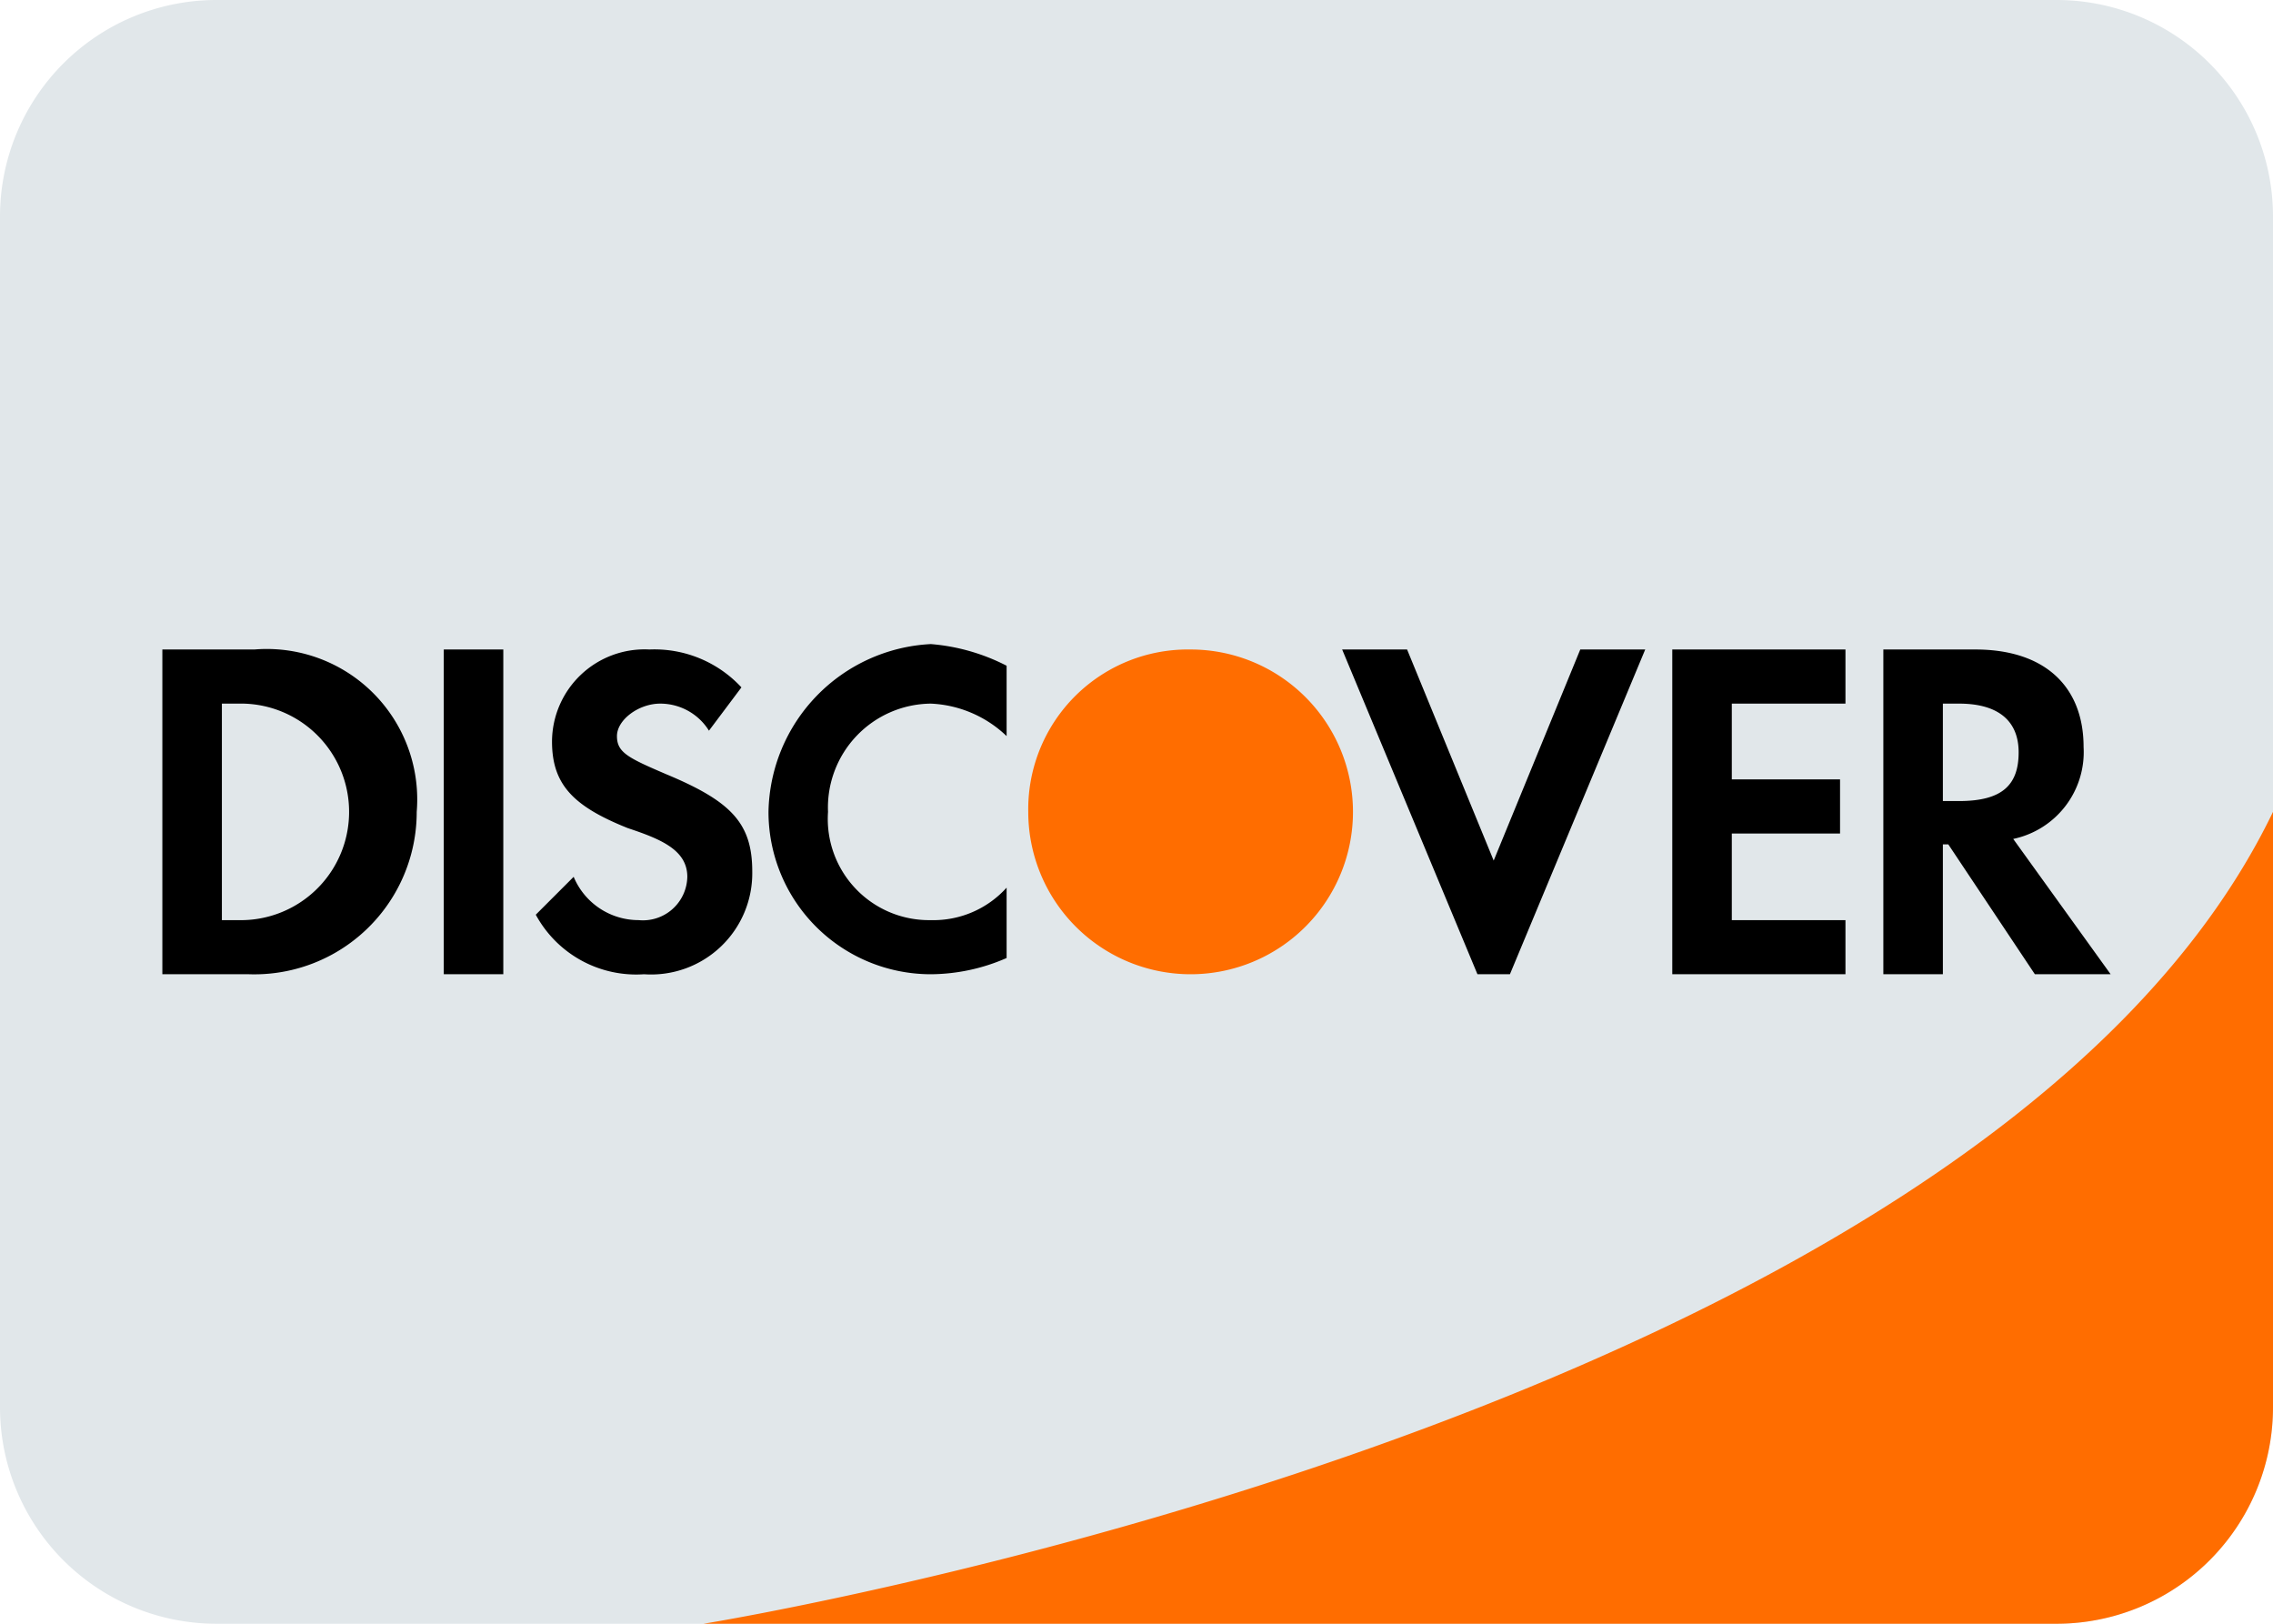
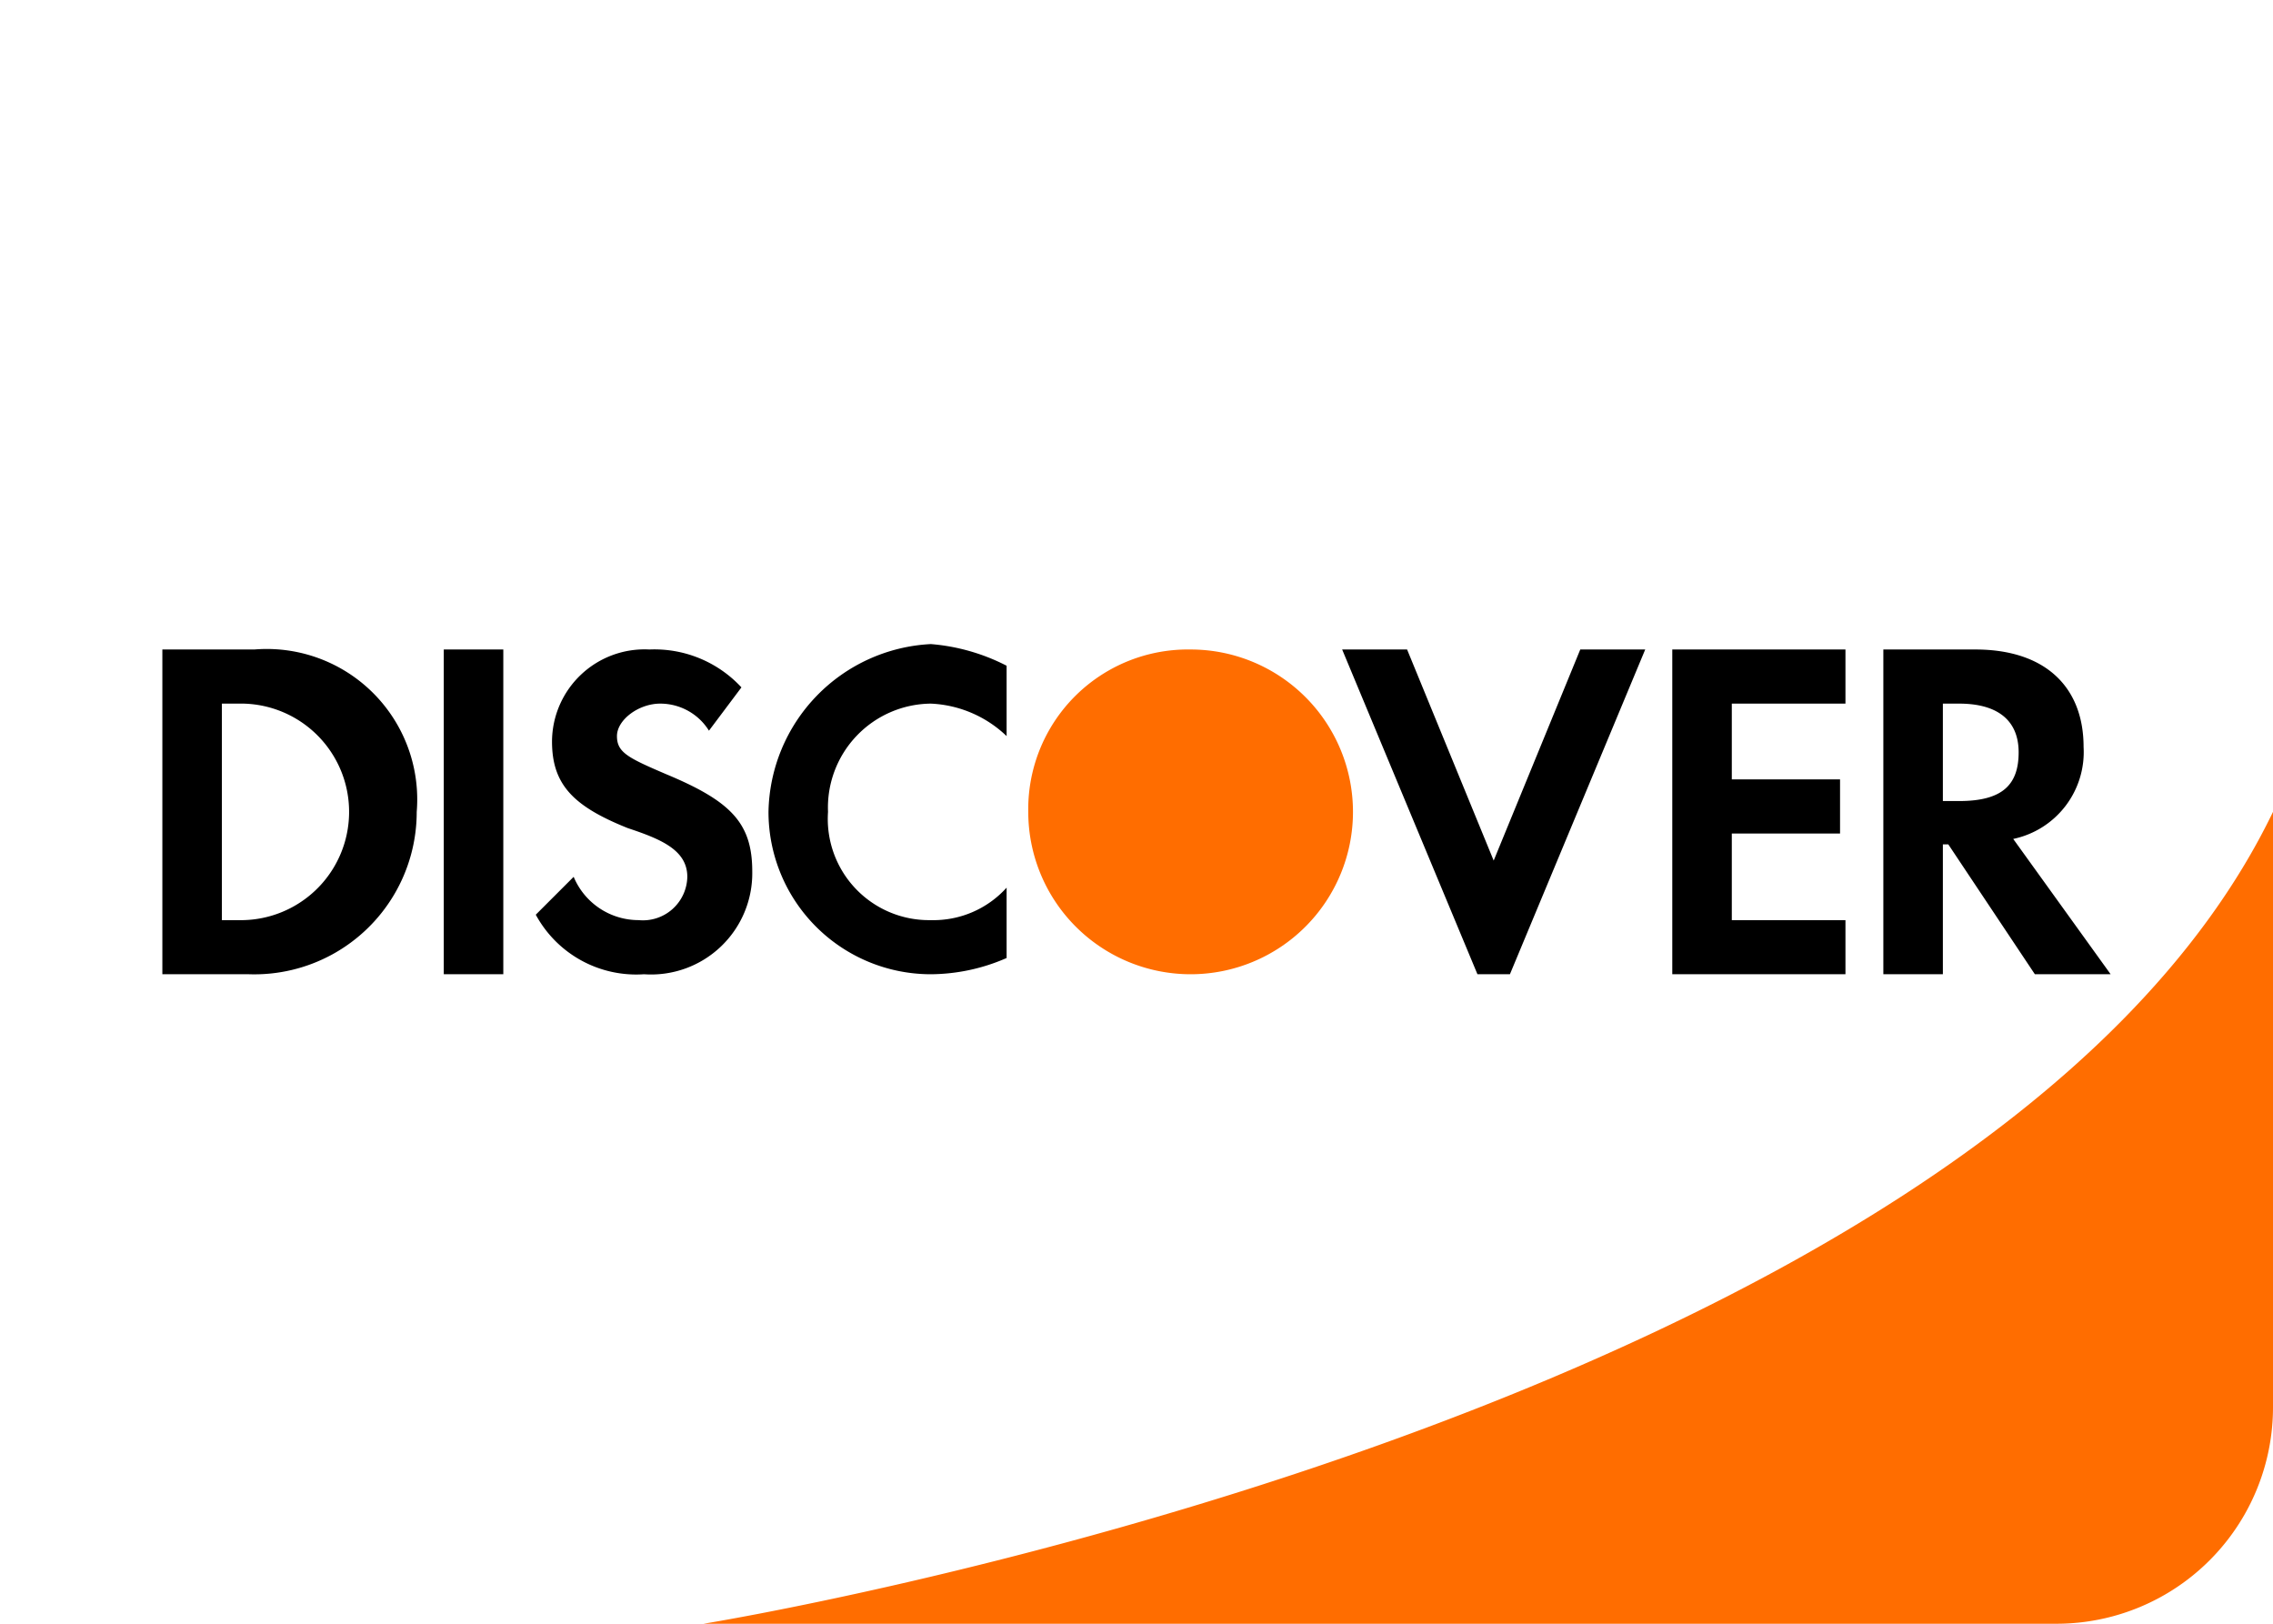
<svg xmlns="http://www.w3.org/2000/svg" viewBox="0 0 42 30">
-   <path d="M45,35a4,4,0,0,1-4,4H7a4,4,0,0,1-4-4V13A4,4,0,0,1,7,9H41a4,4,0,0,1,4,4Z" transform="translate(-3 -9)" style="fill:#e1e7ea" />
  <path d="M45,35a4,4,0,0,1-4,4H16s23.6-3.8,29-15ZM22,24a3,3,0,1,0,3-3A2.95,2.95,0,0,0,22,24Z" transform="translate(-3 -9)" style="fill:#ff6d00" />
  <path d="M11.2,21h1.1v6H11.2Zm6,3a3,3,0,0,0,3,3,3.53,3.53,0,0,0,1.4-.3V25.4a1.82,1.82,0,0,1-1.4.6,1.87,1.87,0,0,1-1.9-2,1.92,1.92,0,0,1,1.9-2,2.16,2.16,0,0,1,1.4.6V21.3a3.71,3.71,0,0,0-1.4-.4A3.16,3.16,0,0,0,17.2,24Zm13.4.9L29,21H27.8l2.5,6h.6l2.5-6H32.2ZM33.9,27h3.2V26H35V24.4h2v-1H35V22h2.1V21H33.9Zm7.6-4.2c0-1.1-.7-1.8-2-1.8H37.8v6h1.1V24.6H39L40.6,27H42l-1.8-2.5A1.64,1.64,0,0,0,41.5,22.8Zm-2.3,1h-.3V22h.3c.7,0,1.1.3,1.1.9S40,23.8,39.2,23.8ZM7.7,21H6v6H7.6a3,3,0,0,0,3.1-3A2.78,2.78,0,0,0,7.7,21Zm-.3,5H7.1V22h.4a2,2,0,1,1-.1,4Zm7.9-2.7c-.7-.3-.9-.4-.9-.7s.4-.6.8-.6a1.06,1.06,0,0,1,.9.5l.6-.8A2.19,2.19,0,0,0,15,21a1.71,1.71,0,0,0-1.8,1.7c0,.8.4,1.2,1.4,1.6.6.2,1.1.4,1.1.9a.82.82,0,0,1-.9.8,1.3,1.3,0,0,1-1.2-.8l-.7.7a2.11,2.11,0,0,0,2,1.1,1.87,1.87,0,0,0,2-1.9C16.9,24.2,16.5,23.8,15.3,23.3Z" transform="translate(-3 -9)" />
</svg>